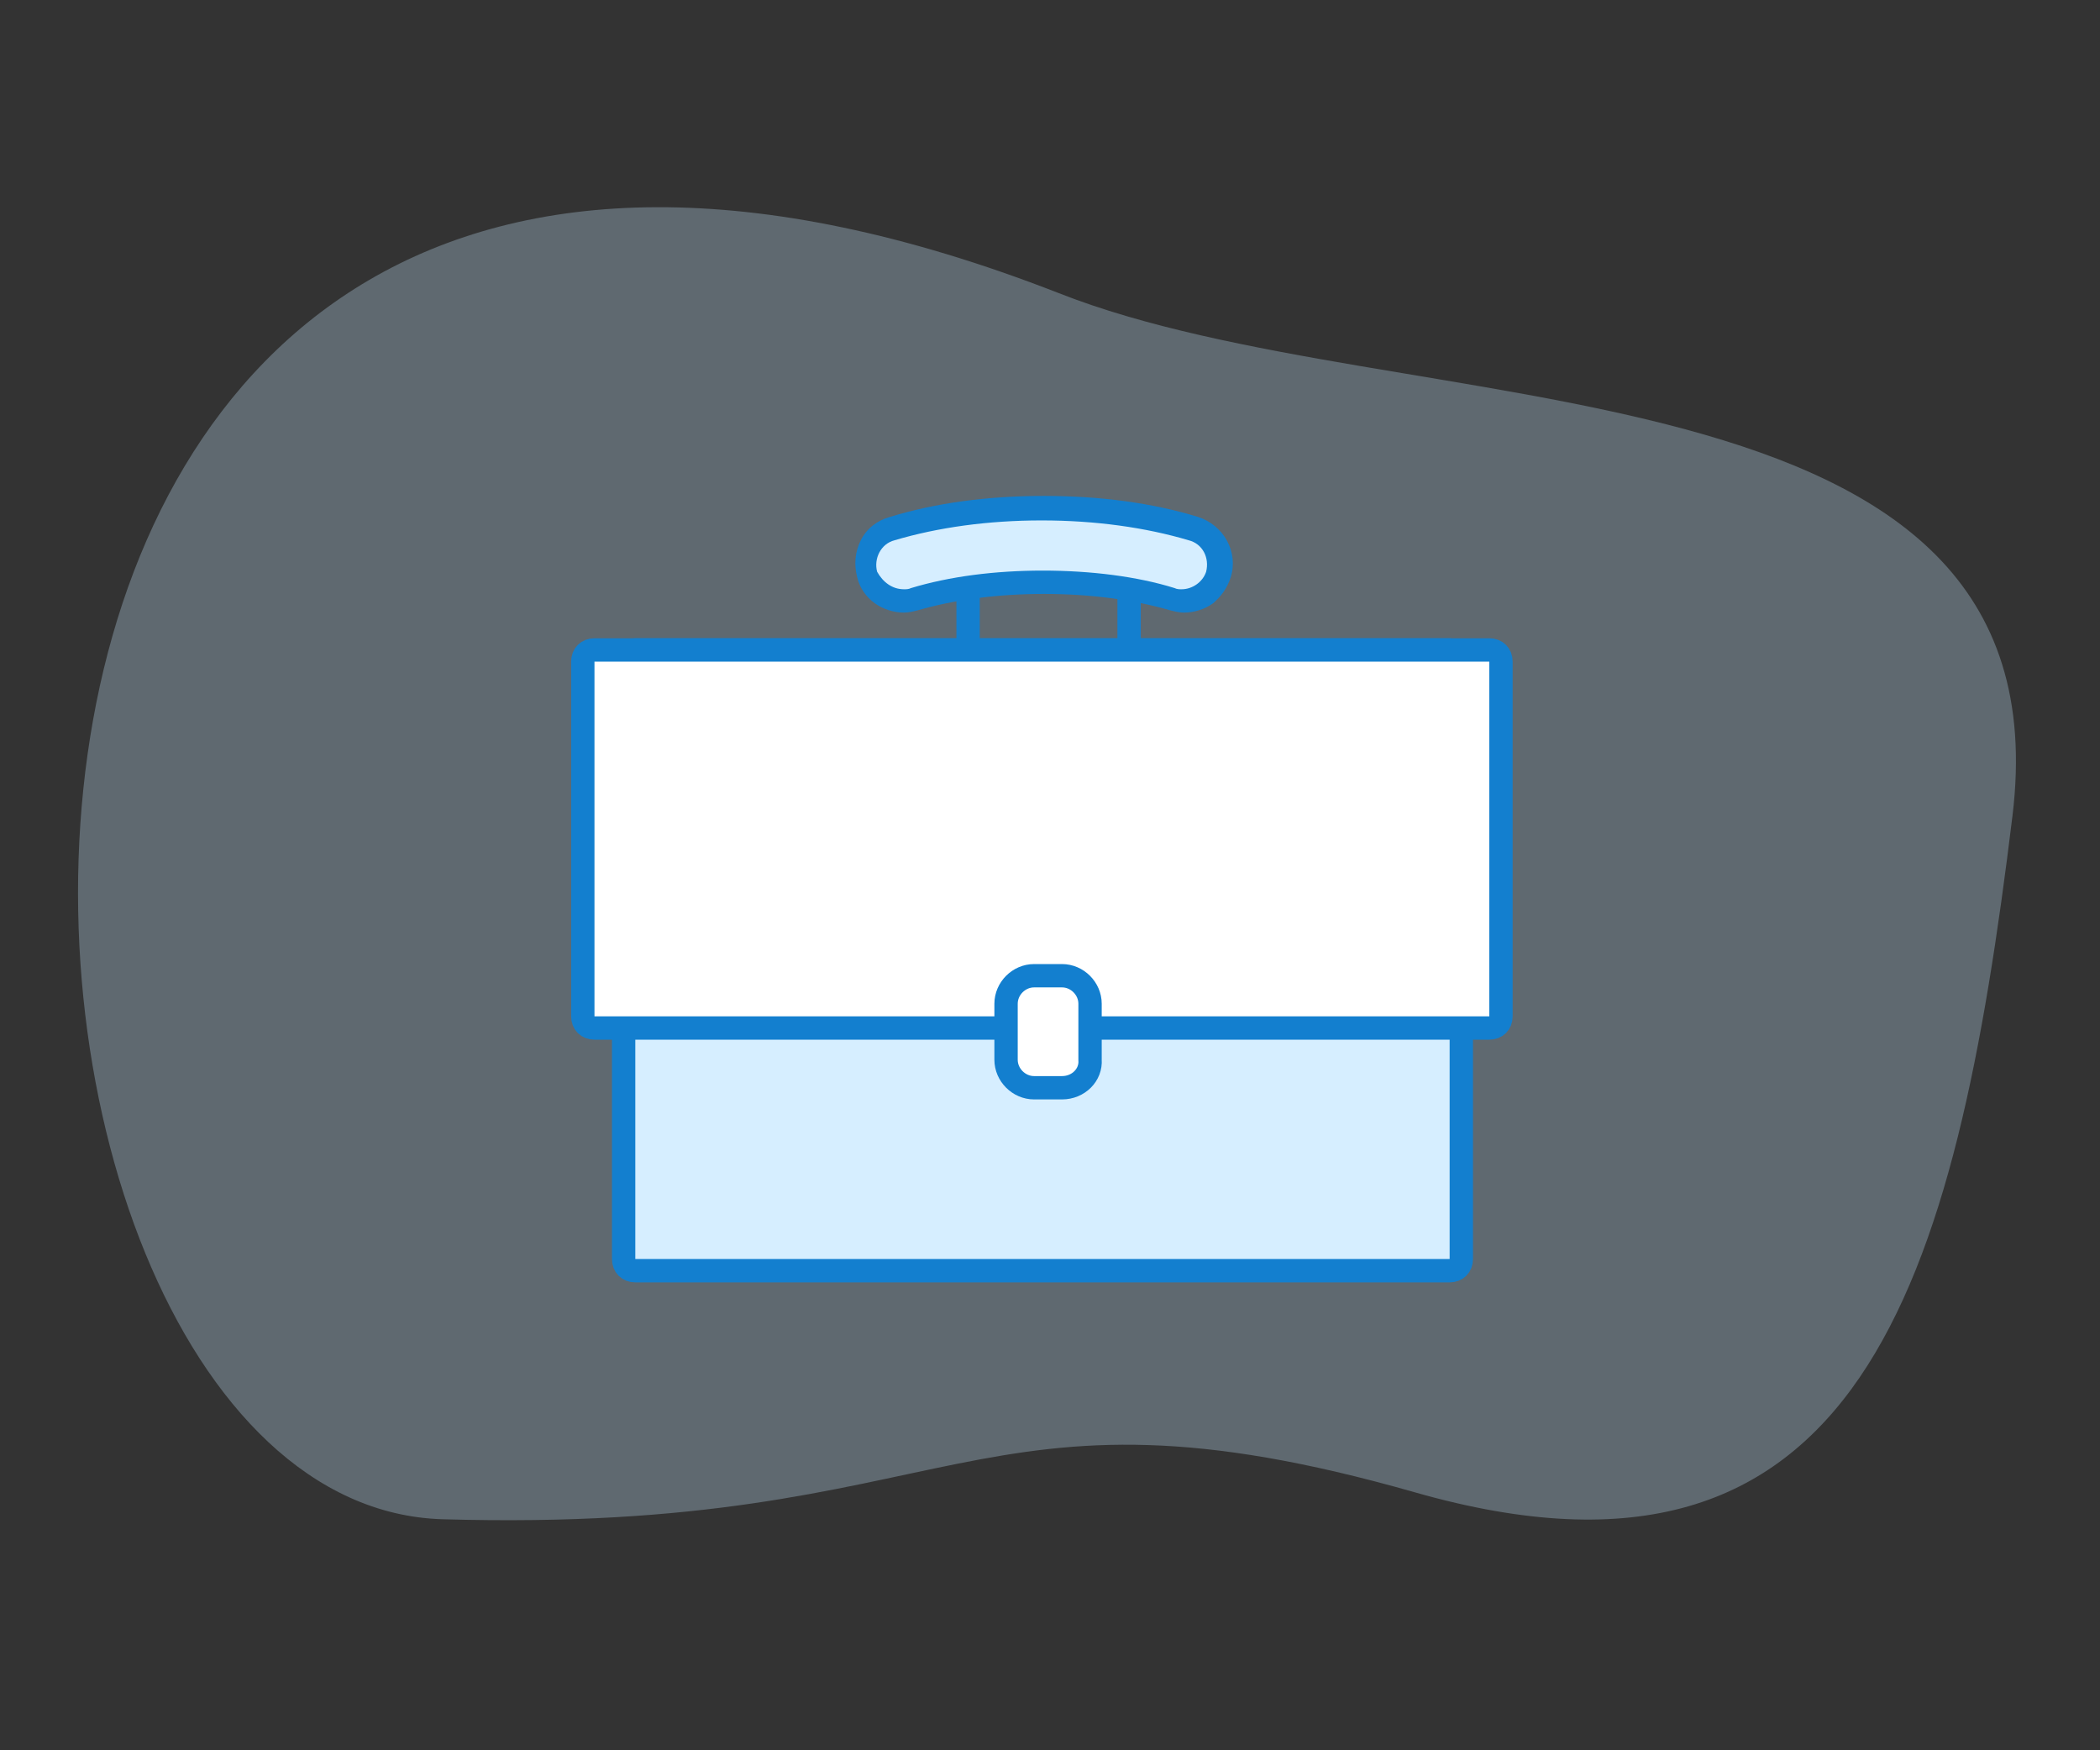
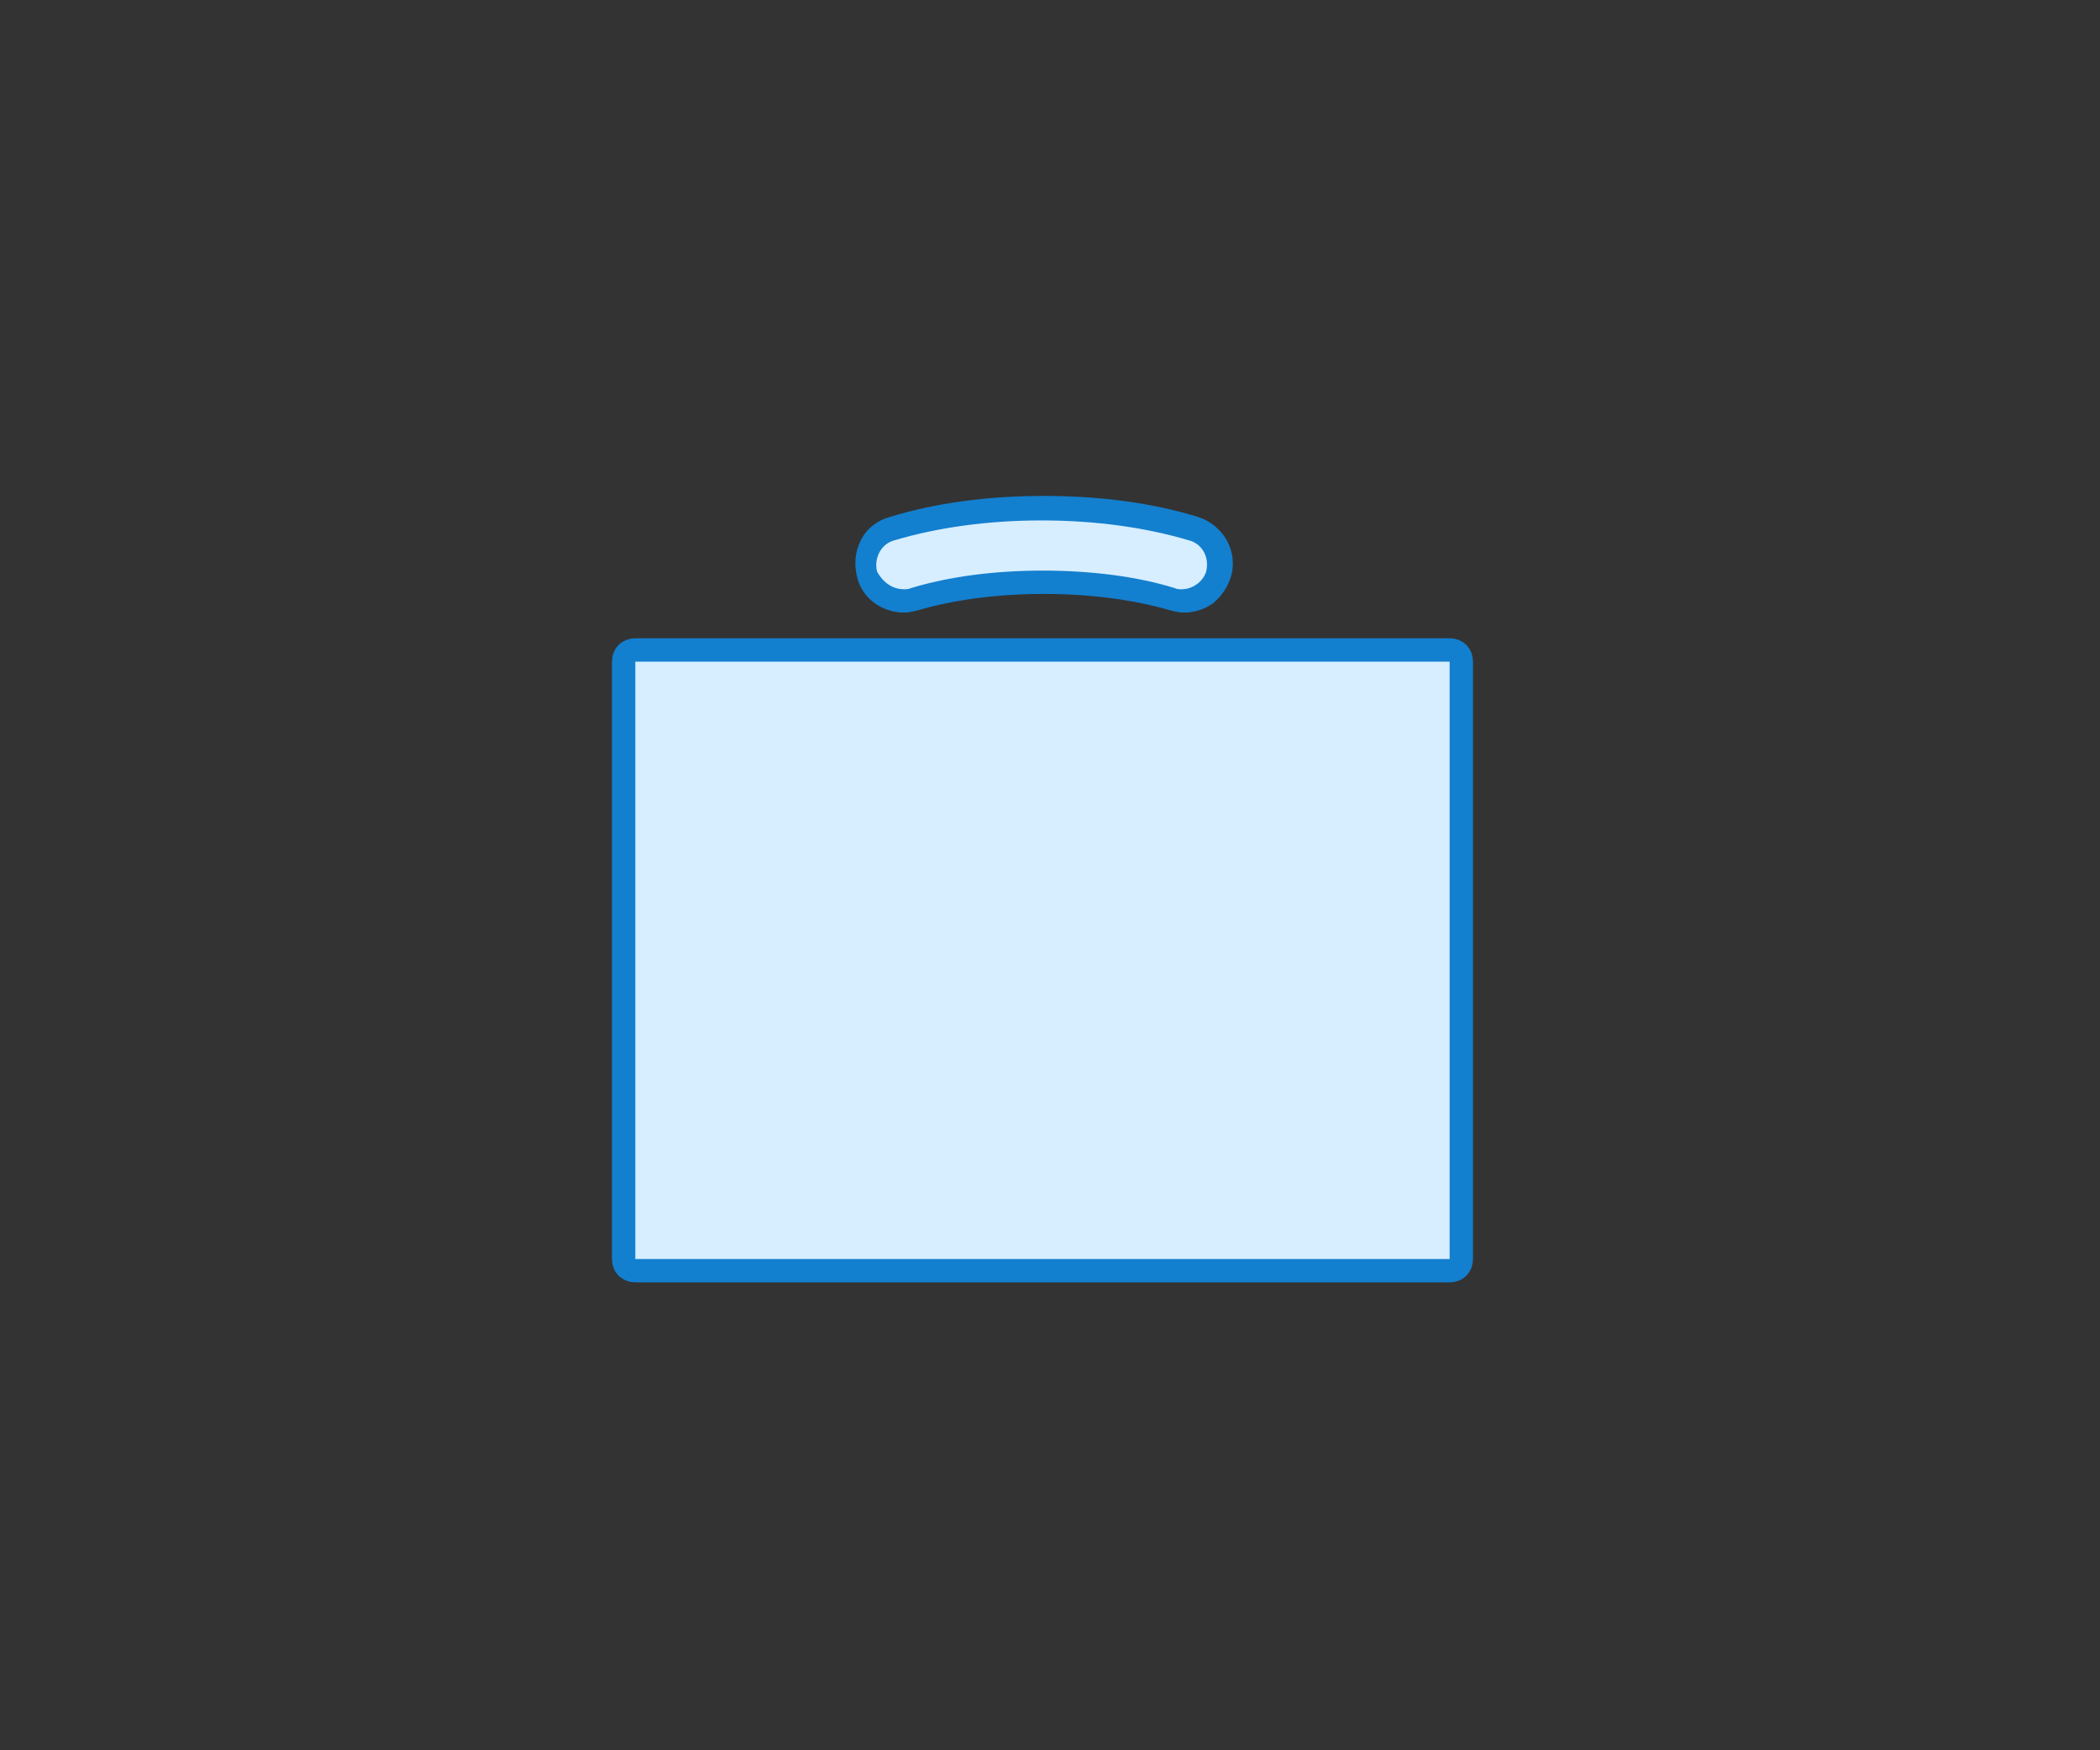
<svg xmlns="http://www.w3.org/2000/svg" version="1.1" id="Layer_1" x="0px" y="0px" viewBox="0 0 180 150" style="enable-background:new 0 0 180 150;" xml:space="preserve">
  <rect x="0" y="0" width="180" height="150" fill="#333333" stroke="none" />
  <style type="text/css">
	.st0{opacity:0.3;fill:#C6E6FF;enable-background:new    ;}
	.st1{fill:#D6EEFF;stroke:#137FCF;stroke-width:2;}
	.st2{fill:#FFFFFF;stroke:#137FCF;stroke-width:2;}
	.st3{fill:#D6EEFF;}
	.st4{fill:#137FCF;}
	.st5{fill:none;stroke:#137FCF;stroke-width:2;}
</style>
  <g id="Group_8031" transform="translate(-15375 -17863)">
-     <path id="Path_5693" class="st0" d="M15465.7,17888.1c29.6,11.7,86.7,4.6,81.8,44.8c-4.9,40.2-13,68.9-51.2,58s-38.7,3.6-83.4,2.3   C15368.2,17991.8,15360.2,17847,15465.7,17888.1z" />
    <g id="Group_6173" transform="translate(-7.545 53)">
      <g id="Group_6171" transform="translate(1120 4701)">
        <g id="Group_6169" transform="translate(0 0)">
          <g id="briefcase">
            <path id="Rectangle_2858" class="st1" d="M14317,13164.7h69.8c0.6,0,1,0.4,1,1v51.2c0,0.6-0.4,1-1,1h-69.8c-0.6,0-1-0.4-1-1       v-51.2C14316,13165.1,14316.4,13164.7,14317,13164.7z" />
-             <path id="Rectangle_2859" class="st2" d="M14313.5,13164.7h76.7c0.6,0,1,0.4,1,1v30.4c0,0.6-0.4,1-1,1h-76.7c-0.6,0-1-0.4-1-1       v-30.4C14312.5,13165.1,14312.9,13164.7,14313.5,13164.7z" />
            <g id="Group_6167" transform="translate(36.278 39.021)">
-               <path id="Path_5655" class="st2" d="M14317.3,13163.2h-2.4c-1.3,0-2.4-1.1-2.4-2.4v-4.8c0-1.3,1.1-2.4,2.4-2.4h2.4        c1.3,0,2.4,1.1,2.4,2.4v4.8C14319.8,13162.1,14318.7,13163.2,14317.3,13163.2z" />
-             </g>
+               </g>
            <g id="Group_6170" transform="translate(25.324)">
              <g id="Group_6168">
                <g id="Path_5656" transform="translate(-151.996 -28)">
                  <path class="st3" d="M14466.7,13188.5c-1.4,0-2.6-0.9-3-2.3c-0.2-0.8-0.2-1.7,0.2-2.4s1.1-1.3,1.9-1.5          c3.8-1.1,8.2-1.7,12.9-1.7c4.7,0,9.1,0.6,12.9,1.7c1.7,0.5,2.6,2.3,2.1,4c-0.4,1.3-1.7,2.3-3,2.3c-0.3,0-0.6,0-0.9-0.1          c-3.2-1-7-1.5-11-1.5s-7.9,0.5-11,1.5C14467.3,13188.4,14467,13188.5,14466.7,13188.5z" />
                  <path class="st4" d="M14466.7,13187.5c0.2,0,0.4,0,0.6-0.1c3.3-1,7.2-1.5,11.3-1.5s8.1,0.5,11.3,1.5          c0.2,0.1,0.4,0.1,0.6,0.1c0.9,0,1.8-0.6,2.1-1.5c0.3-1.2-0.3-2.4-1.5-2.7c-3.7-1.1-8-1.7-12.6-1.7c-4.6,0-8.9,0.6-12.6,1.7          c-1.2,0.3-1.8,1.6-1.5,2.7C14464.9,13186.9,14465.7,13187.5,14466.7,13187.5 M14466.7,13189.5L14466.7,13189.5          c-0.9,0-1.8-0.3-2.5-0.8c-0.7-0.5-1.3-1.3-1.5-2.2c-0.3-1.1-0.2-2.2,0.3-3.2s1.4-1.7,2.5-2c3.9-1.2,8.4-1.8,13.2-1.8          c4.8,0,9.3,0.6,13.2,1.8c2.2,0.7,3.5,3,2.8,5.2c-0.3,0.9-0.8,1.6-1.5,2.2c-0.7,0.5-1.6,0.8-2.5,0.8c-0.4,0-0.8-0.1-1.2-0.2          c-3.1-0.9-6.8-1.4-10.8-1.4s-7.7,0.5-10.8,1.4C14467.5,13189.4,14467.1,13189.5,14466.7,13189.5z" />
                </g>
              </g>
-               <line id="Line_318" class="st5" x1="14320.2" y1="13159.5" x2="14320.2" y2="13165.3" />
-               <line id="Line_319" class="st5" x1="14334" y1="13159.5" x2="14334" y2="13165.3" />
            </g>
          </g>
        </g>
      </g>
    </g>
  </g>
</svg>